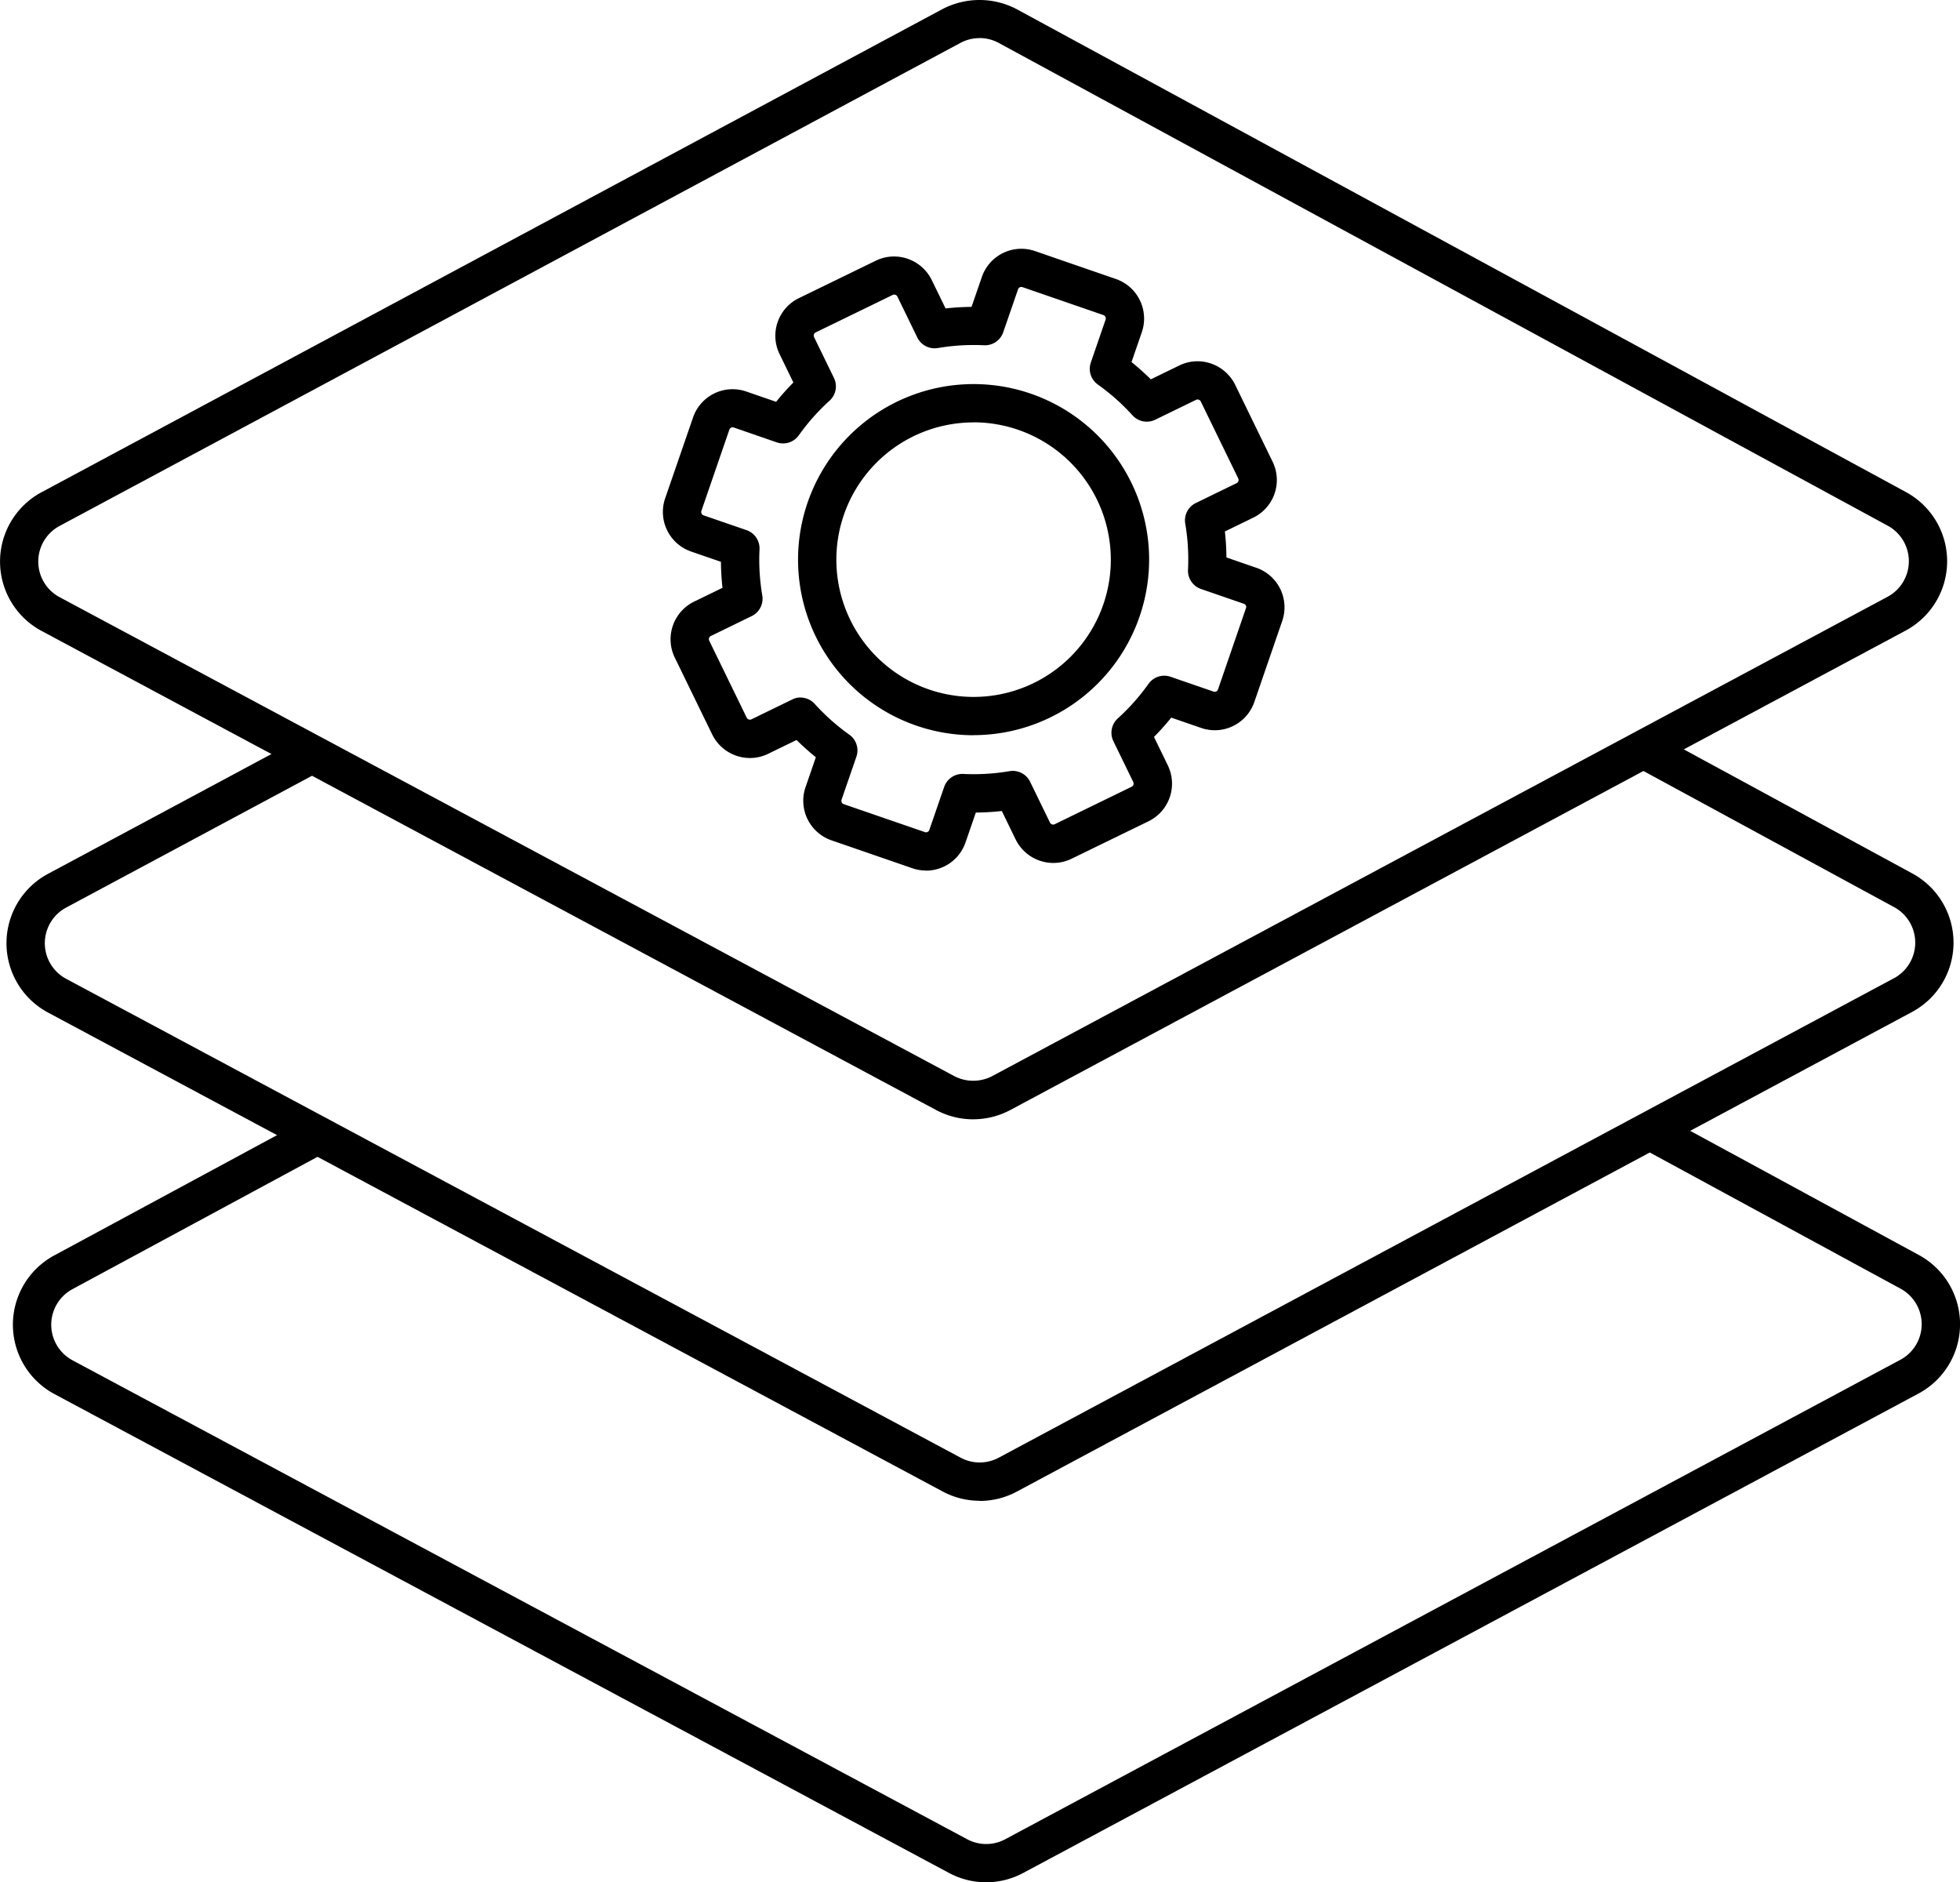
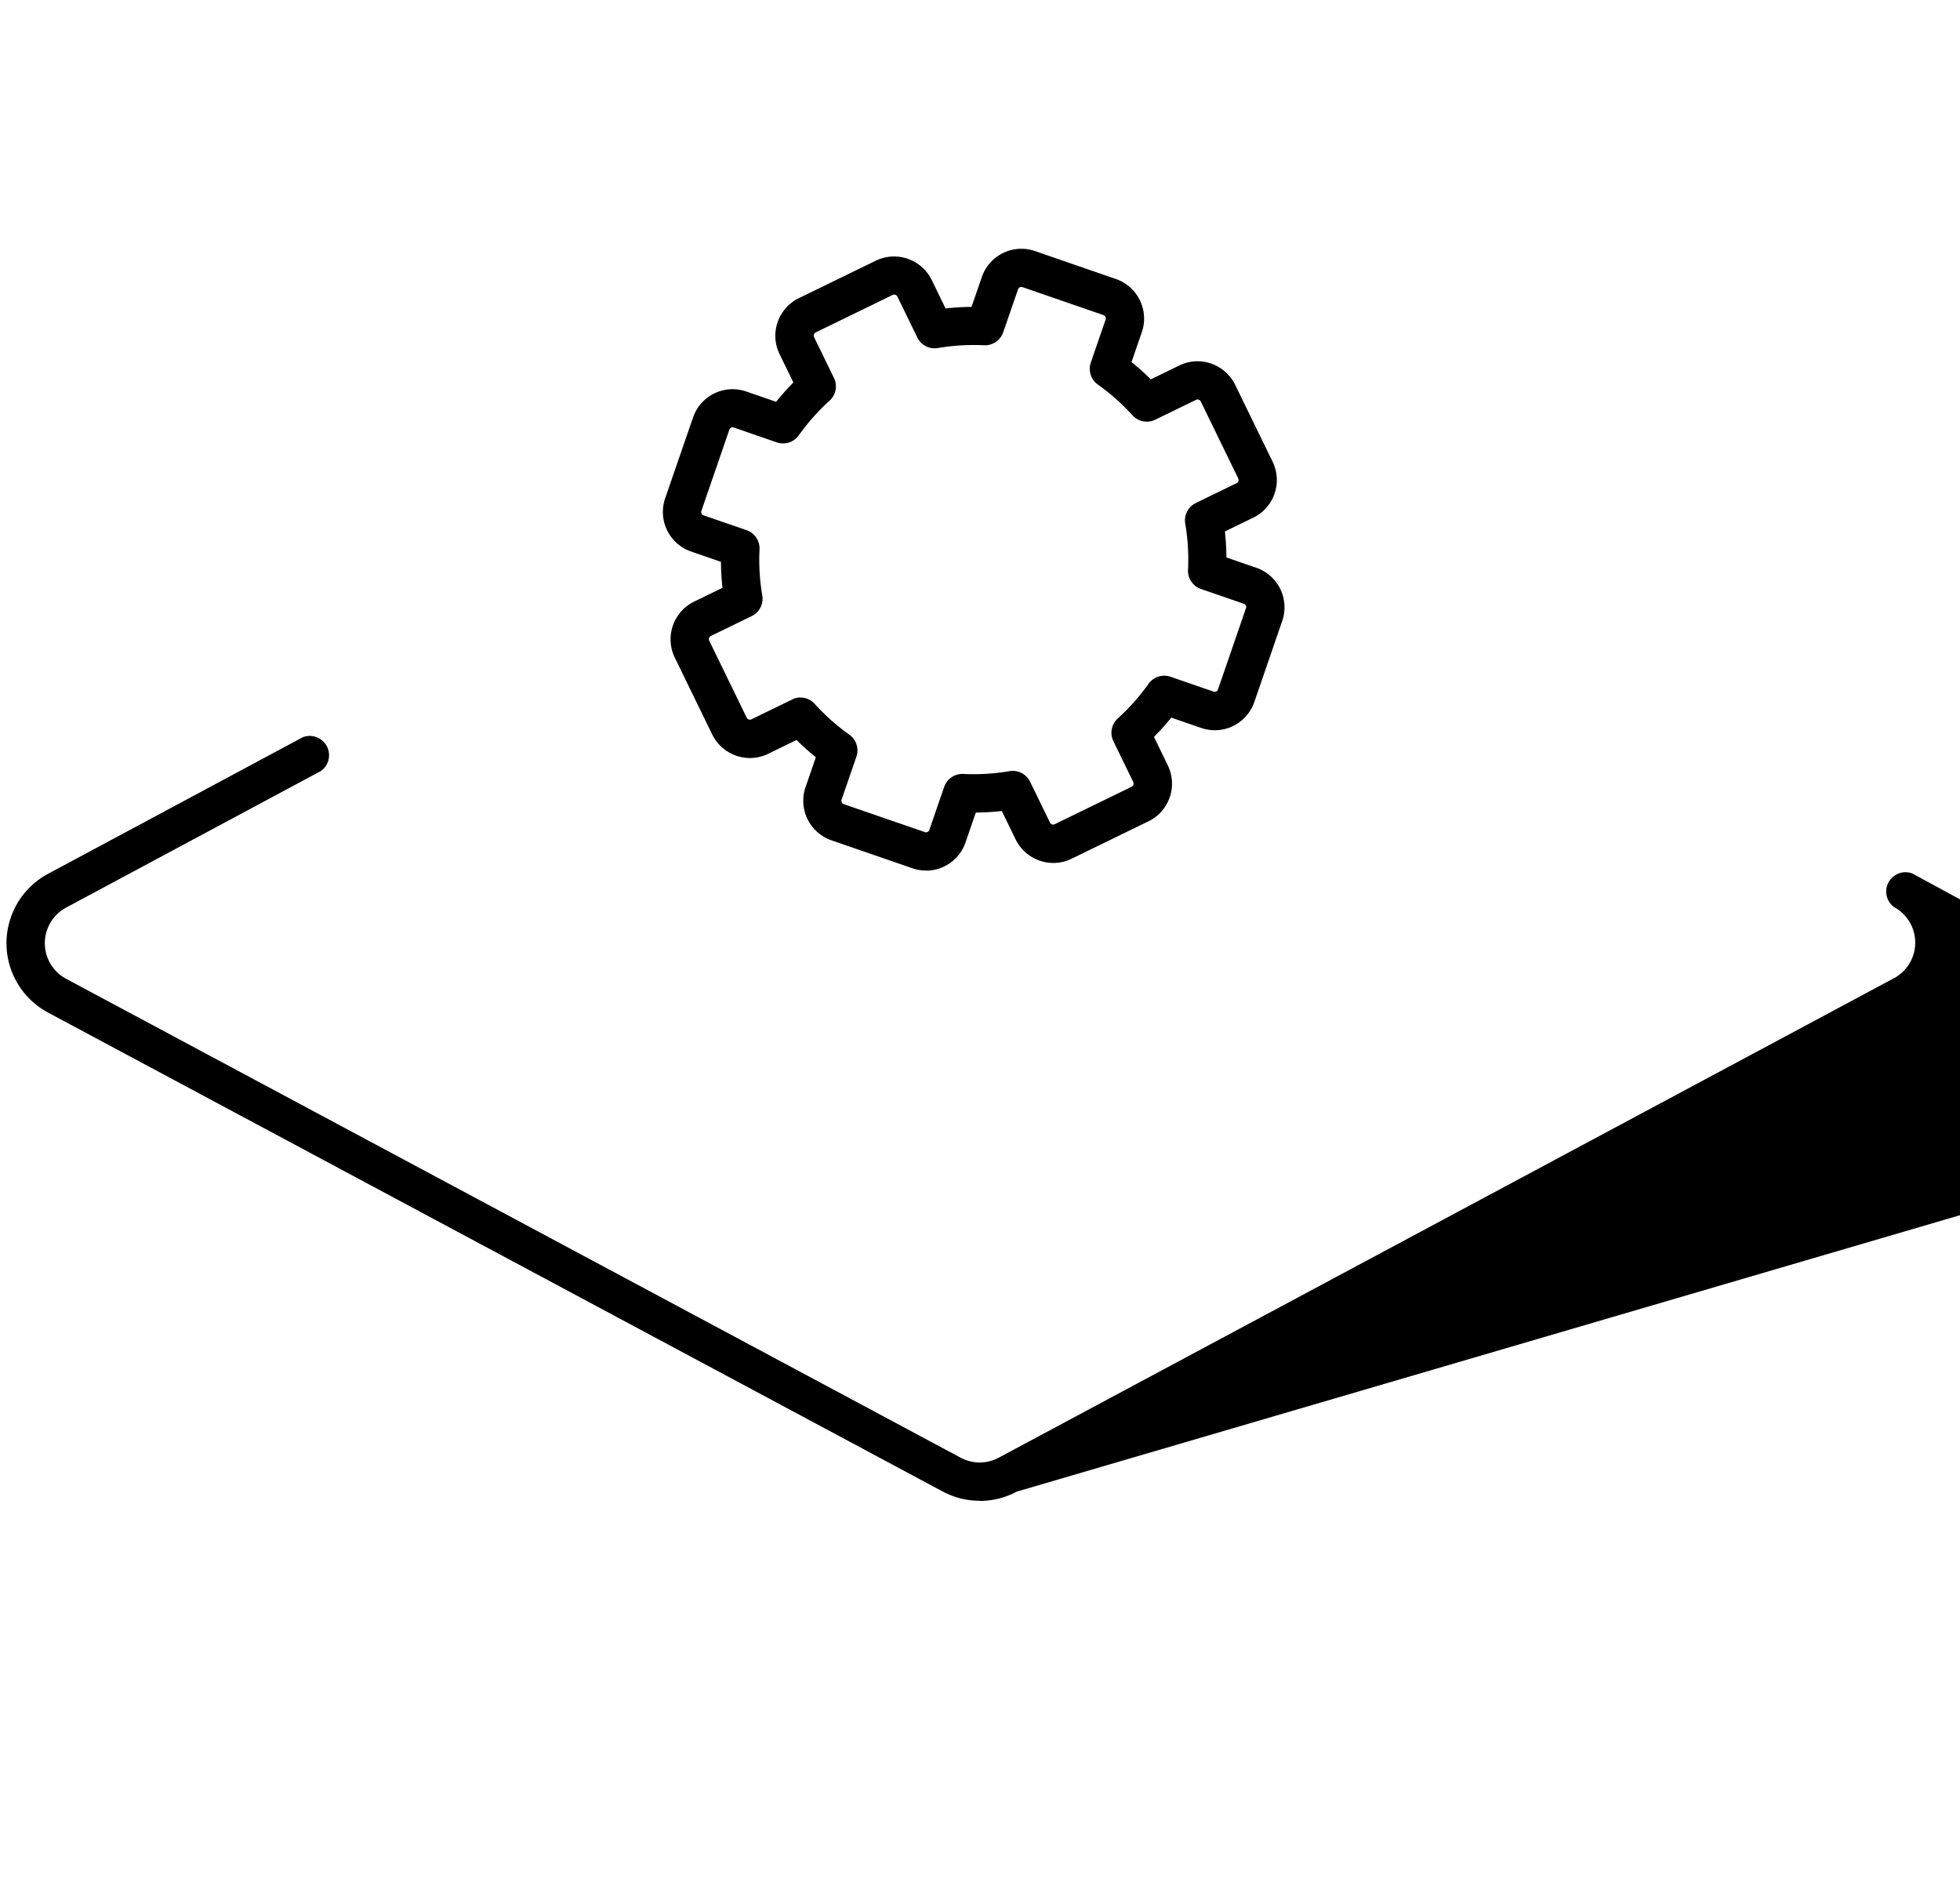
<svg xmlns="http://www.w3.org/2000/svg" width="50.76" height="48.737" viewBox="0 0 50.76 48.737">
  <g id="Group_134062" data-name="Group 134062" transform="translate(-0.009 -10.213)">
-     <path id="Path_155591" data-name="Path 155591" d="M25.214,39.195a2.044,2.044,0,0,1-.962-.241L1.085,26.549a2.037,2.037,0,0,1,0-3.591L24.414,10.45a2.072,2.072,0,0,1,1.934.005l23.023,12.5a2.037,2.037,0,0,1-.011,3.586L26.176,38.953a2.042,2.042,0,0,1-.962.241ZM25.376,11.2a1.05,1.05,0,0,0-.494.124L1.552,23.831a1.046,1.046,0,0,0,0,1.844l23.168,12.4a1.063,1.063,0,0,0,.987,0L48.892,25.666a1.046,1.046,0,0,0,.006-1.841l-23.023-12.5a1.048,1.048,0,0,0-.5-.127Z" fill-rule="evenodd" />
-     <path id="Path_155592" data-name="Path 155592" d="M26.894,220.838a2.035,2.035,0,0,1-.961-.242l-23.168-12.4a2.037,2.037,0,0,1,0-3.591l6.6-3.538a.5.5,0,0,1,.469.874l-6.6,3.538a1.046,1.046,0,0,0,0,1.843L26.4,219.722a1.045,1.045,0,0,0,.987,0l23.184-12.414a1.046,1.046,0,0,0,.005-1.841l-6.73-3.654a.5.5,0,0,1,.473-.871l6.73,3.654a2.037,2.037,0,0,1-.01,3.586L27.856,220.6a2.036,2.036,0,0,1-.962.242Z" transform="translate(-1.513 -171.766)" fill-rule="evenodd" />
-     <path id="Path_155593" data-name="Path 155593" d="M28.573,149.295a2.037,2.037,0,0,1-.962-.242l-23.168-12.4a2.037,2.037,0,0,1,0-3.591l6.575-3.549a.5.5,0,0,1,.471.873l-6.576,3.55a1.046,1.046,0,0,0,0,1.844l23.168,12.4a1.043,1.043,0,0,0,.987,0L52.25,135.766a1.046,1.046,0,0,0,.005-1.841l-6.73-3.654A.5.5,0,0,1,46,129.4l6.73,3.654a2.037,2.037,0,0,1-.01,3.586L29.534,149.053a2.035,2.035,0,0,1-.962.242Zm-.325-29.7h0a4.546,4.546,0,1,1,4.546-4.546A4.551,4.551,0,0,1,28.248,119.593Zm0-8.1a3.554,3.554,0,1,0,3.554,3.554A3.558,3.558,0,0,0,28.248,111.493Z" transform="translate(-3.025 -90.345)" fill-rule="evenodd" />
+     <path id="Path_155592" data-name="Path 155592" d="M26.894,220.838a2.035,2.035,0,0,1-.961-.242l-23.168-12.4a2.037,2.037,0,0,1,0-3.591l6.6-3.538a.5.5,0,0,1,.469.874l-6.6,3.538a1.046,1.046,0,0,0,0,1.843L26.4,219.722a1.045,1.045,0,0,0,.987,0l23.184-12.414a1.046,1.046,0,0,0,.005-1.841a.5.5,0,0,1,.473-.871l6.73,3.654a2.037,2.037,0,0,1-.01,3.586L27.856,220.6a2.036,2.036,0,0,1-.962.242Z" transform="translate(-1.513 -171.766)" fill-rule="evenodd" />
    <path id="Path_155594" data-name="Path 155594" d="M179.931,91.24a1.08,1.08,0,0,1-.353-.059l-2.095-.723a1.084,1.084,0,0,1-.671-1.377l.267-.774a6.568,6.568,0,0,1-.5-.447l-.736.358a1.072,1.072,0,0,1-.474.109,1.091,1.091,0,0,1-.974-.609l-.97-1.992a1.085,1.085,0,0,1,.5-1.448l.736-.358a6.537,6.537,0,0,1-.04-.673l-.774-.267a1.085,1.085,0,0,1-.671-1.377l.723-2.095a1.082,1.082,0,0,1,1.377-.671l.774.267a6.507,6.507,0,0,1,.447-.5l-.358-.736a1.083,1.083,0,0,1,.5-1.448l1.993-.97a1.075,1.075,0,0,1,.474-.109,1.09,1.09,0,0,1,.974.609l.358.736a6.547,6.547,0,0,1,.673-.04l.267-.774a1.082,1.082,0,0,1,1.377-.671l2.095.723a1.085,1.085,0,0,1,.671,1.377l-.267.774a6.519,6.519,0,0,1,.5.447l.736-.358a1.074,1.074,0,0,1,.474-.11,1.09,1.09,0,0,1,.974.609l.97,1.992a1.083,1.083,0,0,1-.5,1.448l-.736.358a6.566,6.566,0,0,1,.04.673l.774.267a1.083,1.083,0,0,1,.671,1.377l-.723,2.1a1.082,1.082,0,0,1-1.377.67l-.774-.267a6.533,6.533,0,0,1-.447.5l.358.736a1.084,1.084,0,0,1-.5,1.448l-1.993.97a1.074,1.074,0,0,1-.474.109,1.09,1.09,0,0,1-.974-.609l-.358-.736a6.539,6.539,0,0,1-.673.04l-.267.774a1.083,1.083,0,0,1-1.024.73Zm-3.25-4.479a.5.5,0,0,1,.367.163,5.532,5.532,0,0,0,.9.8.5.5,0,0,1,.182.566l-.385,1.115a.092.092,0,0,0,.057.117l2.1.723a.089.089,0,0,0,.116-.057l.385-1.115a.5.5,0,0,1,.493-.334,5.525,5.525,0,0,0,1.2-.072.5.5,0,0,1,.53.271l.516,1.06a.092.092,0,0,0,.083.052.089.089,0,0,0,.04-.009l1.992-.97a.092.092,0,0,0,.042-.123l-.516-1.06a.5.5,0,0,1,.113-.584,5.533,5.533,0,0,0,.8-.9.5.5,0,0,1,.566-.182l1.115.385a.089.089,0,0,0,.117-.057l.723-2.1a.091.091,0,0,0,0-.07.089.089,0,0,0-.052-.046l-1.115-.385a.5.5,0,0,1-.333-.493,5.533,5.533,0,0,0-.072-1.2.5.5,0,0,1,.271-.53l1.06-.516a.092.092,0,0,0,.042-.122l-.97-1.992a.092.092,0,0,0-.083-.052.088.088,0,0,0-.04.009l-1.06.516a.5.5,0,0,1-.584-.113,5.537,5.537,0,0,0-.9-.8.5.5,0,0,1-.182-.566l.384-1.115a.092.092,0,0,0-.057-.117l-2.095-.723a.089.089,0,0,0-.116.057l-.385,1.115a.5.5,0,0,1-.493.333,5.507,5.507,0,0,0-1.2.072.5.5,0,0,1-.53-.272l-.516-1.06a.092.092,0,0,0-.083-.052.089.089,0,0,0-.04.009l-1.993.97a.092.092,0,0,0-.042.122l.516,1.06a.5.5,0,0,1-.113.584,5.54,5.54,0,0,0-.8.9.5.5,0,0,1-.566.182l-1.115-.385a.09.09,0,0,0-.117.057l-.723,2.1a.092.092,0,0,0,.057.117l1.115.384a.5.5,0,0,1,.333.493,5.526,5.526,0,0,0,.072,1.2.5.5,0,0,1-.272.53l-1.06.516a.092.092,0,0,0-.042.123l.97,1.992a.092.092,0,0,0,.083.052.089.089,0,0,0,.04-.009l1.06-.516a.5.5,0,0,1,.217-.05Z" transform="translate(-155.941 -58.487)" fill-rule="evenodd" />
  </g>
</svg>